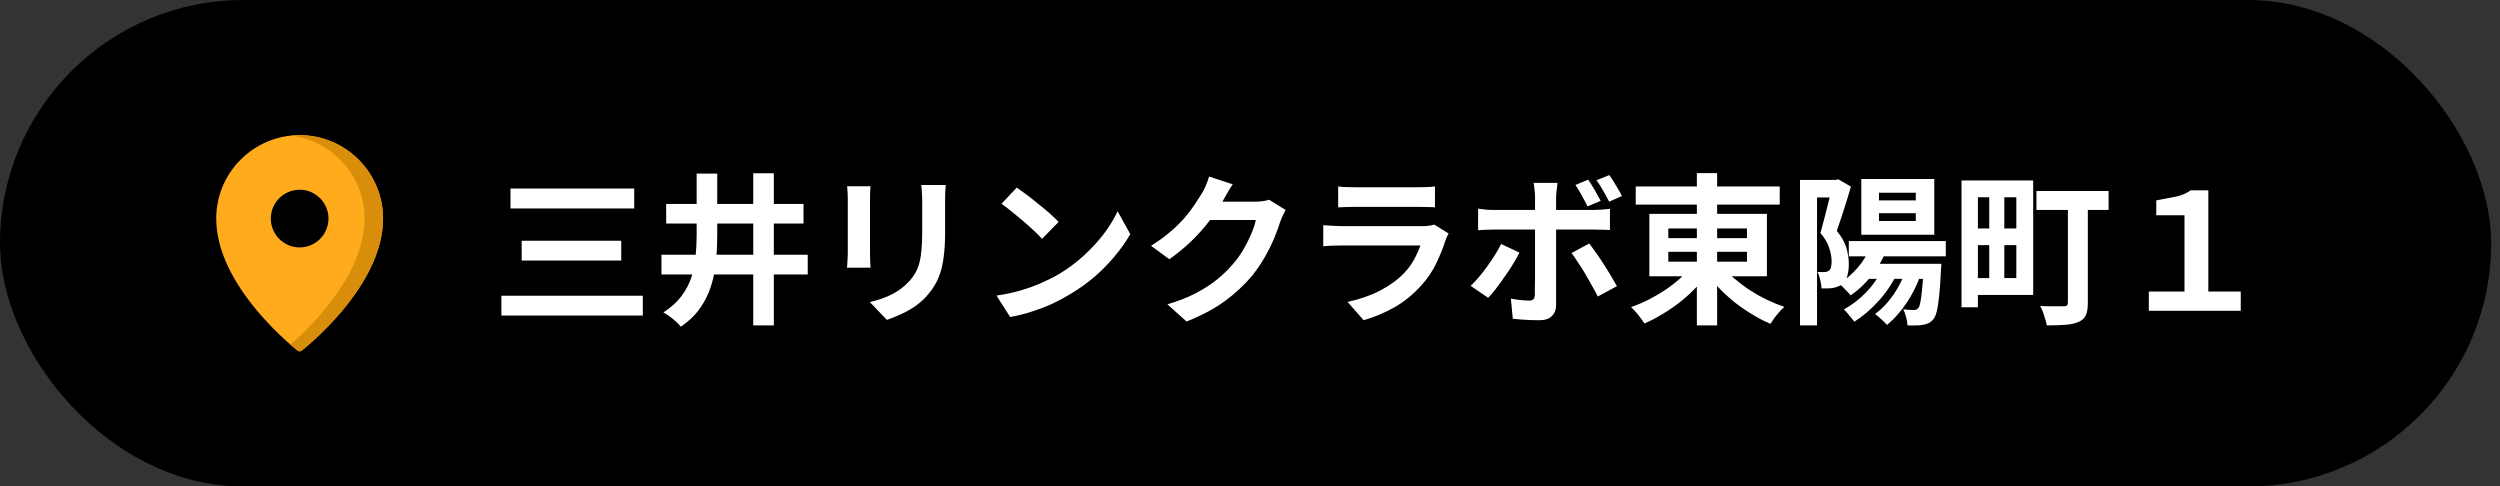
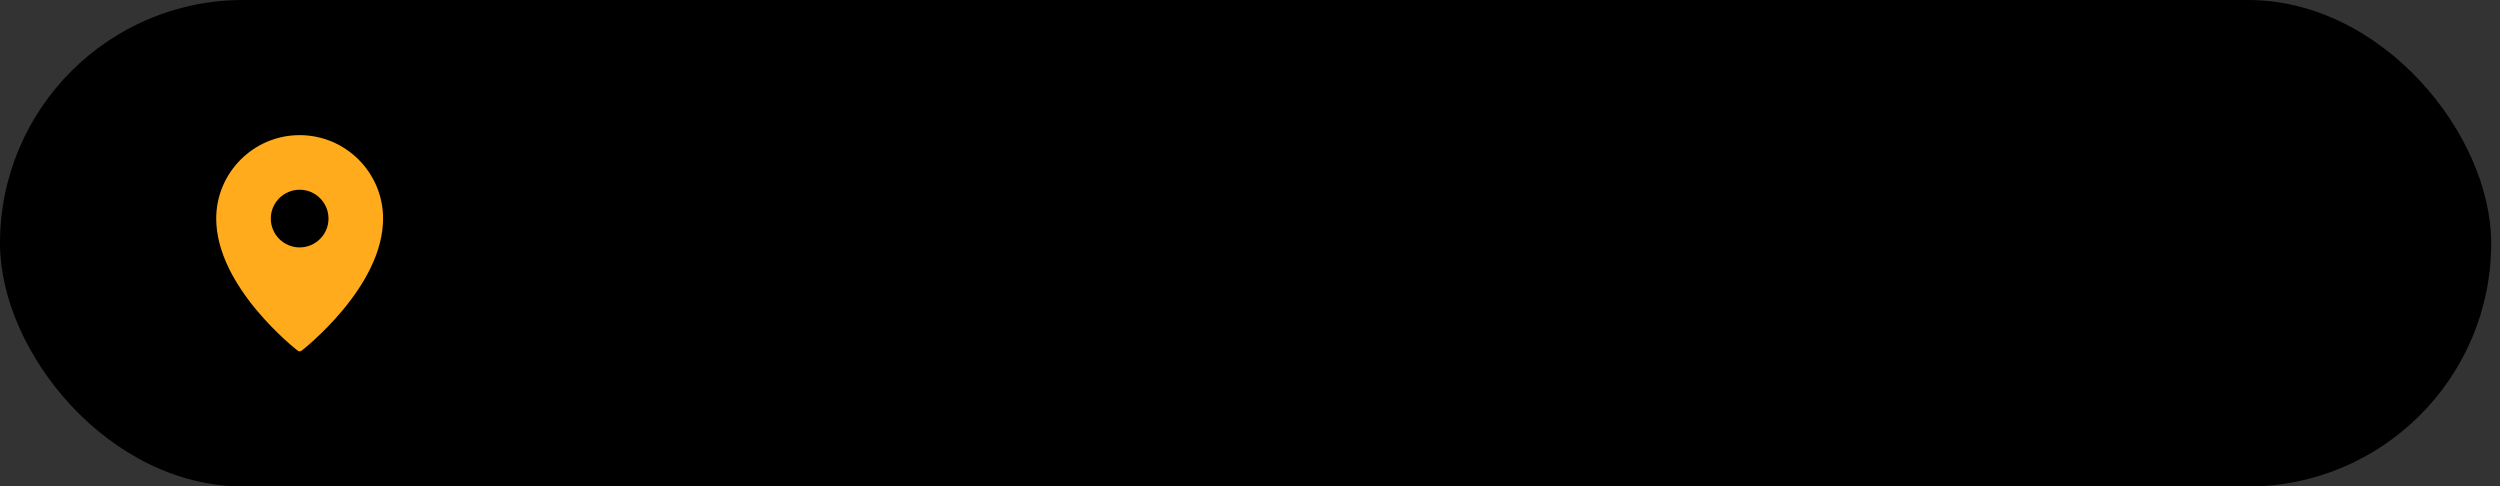
<svg xmlns="http://www.w3.org/2000/svg" width="185" height="36" viewBox="0 0 185 36" fill="none">
  <rect x="0" y="0" width="185" height="36" fill="#333333" stroke="none" />
  <rect width="184.348" height="36" rx="18" fill="black" />
-   <circle cx="22.175" cy="16.223" r="2.353" fill="black" />
  <path d="M22.174 10C18.77 10 16 12.77 16 16.174C16 17.35 16.32 18.598 16.952 19.884C17.453 20.903 18.15 21.95 19.024 22.994C20.509 24.766 21.969 25.903 22.031 25.951C22.073 25.984 22.123 26 22.174 26C22.225 26 22.275 25.984 22.317 25.951C22.379 25.903 23.84 24.766 25.324 22.994C26.198 21.95 26.895 20.903 27.396 19.884C28.028 18.598 28.348 17.35 28.348 16.174C28.348 12.77 25.578 10 22.174 10ZM22.174 14.04C23.351 14.04 24.309 14.997 24.309 16.174C24.309 17.351 23.351 18.309 22.174 18.309C20.997 18.309 20.04 17.351 20.04 16.174C20.04 14.997 20.997 14.04 22.174 14.04Z" fill="#FFAB1B" />
-   <path d="M22.172 10C21.941 10 21.712 10.013 21.487 10.038C24.57 10.38 26.976 13.001 26.976 16.174C26.976 17.35 26.655 18.598 26.023 19.884C25.522 20.903 24.825 21.95 23.951 22.994C22.999 24.131 22.056 25.007 21.487 25.501C21.805 25.777 22.007 25.934 22.029 25.951C22.071 25.984 22.122 26 22.172 26C22.223 26 22.273 25.984 22.316 25.951C22.377 25.903 23.838 24.766 25.322 22.994C26.196 21.95 26.893 20.903 27.394 19.884C28.026 18.598 28.346 17.35 28.346 16.174C28.346 12.77 25.577 10 22.172 10Z" fill="#D88D0B" />
-   <path d="M37.776 13.952H46.932V15.428H37.776V13.952ZM38.604 17.816H45.972V19.28H38.604V17.816ZM37.104 21.884H47.568V23.348H37.104V21.884ZM51.552 12.848H53.076V17.432C53.076 18.064 53.048 18.688 52.992 19.304C52.936 19.92 52.816 20.524 52.632 21.116C52.456 21.7 52.188 22.252 51.828 22.772C51.476 23.284 50.996 23.752 50.388 24.176C50.3 24.064 50.18 23.94 50.028 23.804C49.876 23.668 49.716 23.536 49.548 23.408C49.38 23.288 49.228 23.192 49.092 23.12C49.652 22.752 50.096 22.352 50.424 21.92C50.752 21.48 50.996 21.02 51.156 20.54C51.316 20.052 51.42 19.548 51.468 19.028C51.524 18.5 51.552 17.968 51.552 17.432V12.848ZM55.74 12.824H57.264V24.08H55.74V12.824ZM48.948 18.848H59.772V20.312H48.948V18.848ZM49.296 15.092H59.46V16.544H49.296V15.092ZM69.984 13.688C69.976 13.856 69.964 14.04 69.948 14.24C69.94 14.432 69.936 14.648 69.936 14.888C69.936 15.096 69.936 15.348 69.936 15.644C69.936 15.94 69.936 16.236 69.936 16.532C69.936 16.82 69.936 17.064 69.936 17.264C69.936 17.904 69.904 18.464 69.84 18.944C69.784 19.424 69.696 19.844 69.576 20.204C69.456 20.564 69.308 20.884 69.132 21.164C68.964 21.436 68.768 21.696 68.544 21.944C68.28 22.232 67.976 22.492 67.632 22.724C67.288 22.948 66.94 23.136 66.588 23.288C66.244 23.448 65.924 23.576 65.628 23.672L64.368 22.352C64.968 22.216 65.508 22.028 65.988 21.788C66.476 21.54 66.9 21.224 67.26 20.84C67.468 20.608 67.636 20.376 67.764 20.144C67.892 19.912 67.988 19.656 68.052 19.376C68.124 19.088 68.172 18.764 68.196 18.404C68.228 18.044 68.244 17.632 68.244 17.168C68.244 16.96 68.244 16.712 68.244 16.424C68.244 16.136 68.244 15.852 68.244 15.572C68.244 15.292 68.244 15.064 68.244 14.888C68.244 14.648 68.236 14.432 68.22 14.24C68.212 14.04 68.196 13.856 68.172 13.688H69.984ZM64.416 13.784C64.408 13.928 64.4 14.072 64.392 14.216C64.384 14.352 64.38 14.516 64.38 14.708C64.38 14.796 64.38 14.94 64.38 15.14C64.38 15.34 64.38 15.576 64.38 15.848C64.38 16.112 64.38 16.392 64.38 16.688C64.38 16.976 64.38 17.256 64.38 17.528C64.38 17.8 64.38 18.048 64.38 18.272C64.38 18.488 64.38 18.652 64.38 18.764C64.38 18.916 64.384 19.092 64.392 19.292C64.4 19.492 64.408 19.664 64.416 19.808H62.676C62.684 19.696 62.696 19.536 62.712 19.328C62.728 19.12 62.736 18.928 62.736 18.752C62.736 18.64 62.736 18.476 62.736 18.26C62.736 18.044 62.736 17.8 62.736 17.528C62.736 17.248 62.736 16.964 62.736 16.676C62.736 16.38 62.736 16.1 62.736 15.836C62.736 15.572 62.736 15.34 62.736 15.14C62.736 14.94 62.736 14.796 62.736 14.708C62.736 14.596 62.732 14.452 62.724 14.276C62.716 14.092 62.704 13.928 62.688 13.784H64.416ZM75.24 13.88C75.448 14.024 75.692 14.2 75.972 14.408C76.252 14.616 76.54 14.844 76.836 15.092C77.14 15.332 77.424 15.568 77.688 15.8C77.952 16.032 78.168 16.24 78.336 16.424L77.112 17.672C76.96 17.504 76.76 17.304 76.512 17.072C76.264 16.84 75.996 16.6 75.708 16.352C75.42 16.104 75.136 15.868 74.856 15.644C74.576 15.42 74.328 15.232 74.112 15.08L75.24 13.88ZM73.74 21.872C74.364 21.784 74.952 21.66 75.504 21.5C76.056 21.34 76.568 21.156 77.04 20.948C77.512 20.74 77.944 20.524 78.336 20.3C79.016 19.892 79.64 19.428 80.208 18.908C80.776 18.388 81.272 17.848 81.696 17.288C82.12 16.72 82.456 16.168 82.704 15.632L83.64 17.324C83.336 17.86 82.96 18.396 82.512 18.932C82.072 19.468 81.572 19.98 81.012 20.468C80.452 20.948 79.848 21.38 79.2 21.764C78.792 22.012 78.352 22.248 77.88 22.472C77.408 22.688 76.908 22.88 76.38 23.048C75.86 23.224 75.316 23.36 74.748 23.456L73.74 21.872ZM95.136 15.536C95.072 15.648 95.004 15.784 94.932 15.944C94.86 16.096 94.796 16.248 94.74 16.4C94.636 16.752 94.488 17.156 94.296 17.612C94.112 18.06 93.88 18.528 93.6 19.016C93.328 19.496 93.012 19.96 92.652 20.408C92.076 21.096 91.404 21.72 90.636 22.28C89.876 22.84 88.932 23.344 87.804 23.792L86.388 22.52C87.204 22.28 87.908 22.004 88.5 21.692C89.092 21.38 89.608 21.048 90.048 20.696C90.488 20.336 90.88 19.956 91.224 19.556C91.504 19.244 91.76 18.892 91.992 18.5C92.224 18.1 92.424 17.704 92.592 17.312C92.76 16.92 92.872 16.576 92.928 16.28H88.884L89.436 14.924C89.548 14.924 89.72 14.924 89.952 14.924C90.192 14.924 90.46 14.924 90.756 14.924C91.06 14.924 91.356 14.924 91.644 14.924C91.94 14.924 92.196 14.924 92.412 14.924C92.636 14.924 92.788 14.924 92.868 14.924C93.052 14.924 93.236 14.912 93.42 14.888C93.612 14.864 93.776 14.828 93.912 14.78L95.136 15.536ZM91.224 13.64C91.08 13.848 90.94 14.072 90.804 14.312C90.668 14.552 90.564 14.736 90.492 14.864C90.22 15.344 89.884 15.844 89.484 16.364C89.092 16.876 88.644 17.376 88.14 17.864C87.636 18.344 87.1 18.784 86.532 19.184L85.176 18.188C85.704 17.86 86.168 17.524 86.568 17.18C86.976 16.836 87.328 16.496 87.624 16.16C87.92 15.816 88.172 15.488 88.38 15.176C88.596 14.856 88.78 14.572 88.932 14.324C89.028 14.172 89.128 13.976 89.232 13.736C89.336 13.488 89.416 13.264 89.472 13.064L91.224 13.64ZM99.024 13.796C99.192 13.82 99.392 13.836 99.624 13.844C99.856 13.852 100.072 13.856 100.272 13.856C100.424 13.856 100.656 13.856 100.968 13.856C101.288 13.856 101.64 13.856 102.024 13.856C102.416 13.856 102.804 13.856 103.188 13.856C103.572 13.856 103.916 13.856 104.22 13.856C104.524 13.856 104.748 13.856 104.892 13.856C105.076 13.856 105.296 13.852 105.552 13.844C105.808 13.836 106.02 13.82 106.188 13.796V15.344C106.028 15.328 105.82 15.32 105.564 15.32C105.316 15.312 105.084 15.308 104.868 15.308C104.74 15.308 104.52 15.308 104.208 15.308C103.904 15.308 103.556 15.308 103.164 15.308C102.78 15.308 102.392 15.308 102 15.308C101.616 15.308 101.268 15.308 100.956 15.308C100.644 15.308 100.416 15.308 100.272 15.308C100.08 15.308 99.868 15.312 99.636 15.32C99.412 15.328 99.208 15.336 99.024 15.344V13.796ZM107.196 17.276C107.156 17.356 107.112 17.444 107.064 17.54C107.024 17.636 106.992 17.716 106.968 17.78C106.784 18.356 106.552 18.932 106.272 19.508C106 20.076 105.64 20.608 105.192 21.104C104.592 21.776 103.92 22.324 103.176 22.748C102.432 23.164 101.676 23.48 100.908 23.696L99.72 22.34C100.624 22.148 101.428 21.868 102.132 21.5C102.836 21.132 103.416 20.712 103.872 20.24C104.192 19.912 104.448 19.568 104.64 19.208C104.84 18.84 104.996 18.492 105.108 18.164C105.02 18.164 104.868 18.164 104.652 18.164C104.436 18.164 104.176 18.164 103.872 18.164C103.576 18.164 103.256 18.164 102.912 18.164C102.568 18.164 102.216 18.164 101.856 18.164C101.496 18.164 101.152 18.164 100.824 18.164C100.496 18.164 100.2 18.164 99.936 18.164C99.68 18.164 99.472 18.164 99.312 18.164C99.168 18.164 98.964 18.168 98.7 18.176C98.436 18.184 98.176 18.2 97.92 18.224V16.664C98.176 16.68 98.424 16.696 98.664 16.712C98.912 16.728 99.128 16.736 99.312 16.736C99.432 16.736 99.612 16.736 99.852 16.736C100.1 16.736 100.384 16.736 100.704 16.736C101.024 16.736 101.364 16.736 101.724 16.736C102.092 16.736 102.456 16.736 102.816 16.736C103.184 16.736 103.532 16.736 103.86 16.736C104.188 16.736 104.472 16.736 104.712 16.736C104.952 16.736 105.132 16.736 105.252 16.736C105.444 16.736 105.616 16.724 105.768 16.7C105.928 16.676 106.048 16.648 106.128 16.616L107.196 17.276ZM117.528 13.292C117.68 13.516 117.844 13.78 118.02 14.084C118.196 14.388 118.34 14.648 118.452 14.864L117.48 15.272C117.36 15.032 117.22 14.768 117.06 14.48C116.9 14.184 116.74 13.92 116.58 13.688L117.528 13.292ZM119.088 12.956C119.2 13.1 119.312 13.268 119.424 13.46C119.544 13.652 119.656 13.84 119.76 14.024C119.872 14.208 119.96 14.368 120.024 14.504L119.076 14.924C118.948 14.668 118.8 14.396 118.632 14.108C118.472 13.82 118.308 13.564 118.14 13.34L119.088 12.956ZM115.26 13.532C115.252 13.588 115.24 13.68 115.224 13.808C115.208 13.936 115.192 14.072 115.176 14.216C115.16 14.352 115.152 14.472 115.152 14.576C115.152 14.816 115.152 15.08 115.152 15.368C115.152 15.656 115.152 15.944 115.152 16.232C115.152 16.512 115.152 16.768 115.152 17C115.152 17.16 115.152 17.384 115.152 17.672C115.152 17.96 115.152 18.284 115.152 18.644C115.152 19.004 115.152 19.38 115.152 19.772C115.152 20.156 115.152 20.532 115.152 20.9C115.152 21.26 115.152 21.588 115.152 21.884C115.152 22.172 115.152 22.4 115.152 22.568C115.152 22.912 115.048 23.184 114.84 23.384C114.64 23.592 114.328 23.696 113.904 23.696C113.688 23.696 113.468 23.692 113.244 23.684C113.02 23.676 112.8 23.664 112.584 23.648C112.368 23.632 112.156 23.612 111.948 23.588L111.804 22.1C112.06 22.148 112.308 22.184 112.548 22.208C112.796 22.232 112.992 22.244 113.136 22.244C113.296 22.244 113.408 22.212 113.472 22.148C113.536 22.076 113.572 21.964 113.58 21.812C113.58 21.74 113.58 21.584 113.58 21.344C113.588 21.104 113.592 20.82 113.592 20.492C113.592 20.164 113.592 19.816 113.592 19.448C113.592 19.08 113.592 18.728 113.592 18.392C113.592 18.056 113.592 17.764 113.592 17.516C113.592 17.268 113.592 17.096 113.592 17C113.592 16.856 113.592 16.64 113.592 16.352C113.592 16.056 113.592 15.744 113.592 15.416C113.592 15.088 113.592 14.808 113.592 14.576C113.592 14.416 113.58 14.228 113.556 14.012C113.532 13.788 113.508 13.628 113.484 13.532H115.26ZM109.38 15.44C109.564 15.464 109.756 15.488 109.956 15.512C110.156 15.528 110.352 15.536 110.544 15.536C110.64 15.536 110.832 15.536 111.12 15.536C111.416 15.536 111.768 15.536 112.176 15.536C112.584 15.536 113.02 15.536 113.484 15.536C113.956 15.536 114.428 15.536 114.9 15.536C115.38 15.536 115.824 15.536 116.232 15.536C116.648 15.536 117.008 15.536 117.312 15.536C117.616 15.536 117.828 15.536 117.948 15.536C118.116 15.536 118.312 15.528 118.536 15.512C118.768 15.496 118.968 15.476 119.136 15.452V17.024C118.952 17.008 118.752 17 118.536 17C118.32 16.992 118.128 16.988 117.96 16.988C117.84 16.988 117.628 16.988 117.324 16.988C117.028 16.988 116.672 16.988 116.256 16.988C115.848 16.988 115.408 16.988 114.936 16.988C114.464 16.988 113.992 16.988 113.52 16.988C113.048 16.988 112.608 16.988 112.2 16.988C111.792 16.988 111.44 16.988 111.144 16.988C110.856 16.988 110.656 16.988 110.544 16.988C110.368 16.988 110.172 16.992 109.956 17C109.748 17.008 109.556 17.02 109.38 17.036V15.44ZM112.44 18.692C112.304 18.964 112.14 19.256 111.948 19.568C111.756 19.88 111.548 20.192 111.324 20.504C111.108 20.816 110.896 21.108 110.688 21.38C110.48 21.644 110.292 21.864 110.124 22.04L108.828 21.152C109.028 20.968 109.232 20.752 109.44 20.504C109.656 20.248 109.864 19.98 110.064 19.7C110.272 19.42 110.46 19.14 110.628 18.86C110.804 18.58 110.956 18.312 111.084 18.056L112.44 18.692ZM117.6 18.02C117.752 18.212 117.92 18.44 118.104 18.704C118.296 18.968 118.488 19.252 118.68 19.556C118.872 19.852 119.052 20.144 119.22 20.432C119.388 20.712 119.532 20.96 119.652 21.176L118.236 21.944C118.108 21.688 117.96 21.412 117.792 21.116C117.632 20.82 117.464 20.524 117.288 20.228C117.112 19.932 116.936 19.656 116.76 19.4C116.592 19.136 116.436 18.912 116.292 18.728L117.6 18.02ZM121.044 13.796H131.7V15.14H121.044V13.796ZM125.568 12.812H127.068V24.08H125.568V12.812ZM125.196 19.664L126.42 20.168C126.14 20.568 125.82 20.952 125.46 21.32C125.108 21.688 124.724 22.036 124.308 22.364C123.9 22.684 123.472 22.976 123.024 23.24C122.584 23.512 122.14 23.744 121.692 23.936C121.612 23.816 121.516 23.68 121.404 23.528C121.292 23.376 121.172 23.228 121.044 23.084C120.916 22.94 120.8 22.82 120.696 22.724C121.136 22.572 121.572 22.388 122.004 22.172C122.436 21.948 122.852 21.704 123.252 21.44C123.652 21.168 124.016 20.884 124.344 20.588C124.68 20.284 124.964 19.976 125.196 19.664ZM127.476 19.712C127.716 20.016 128.004 20.316 128.34 20.612C128.684 20.9 129.056 21.18 129.456 21.452C129.864 21.716 130.288 21.956 130.728 22.172C131.168 22.38 131.608 22.56 132.048 22.712C131.936 22.808 131.812 22.928 131.676 23.072C131.548 23.224 131.424 23.376 131.304 23.528C131.192 23.688 131.096 23.832 131.016 23.96C130.568 23.776 130.124 23.548 129.684 23.276C129.244 23.012 128.816 22.72 128.4 22.4C127.992 22.072 127.608 21.724 127.248 21.356C126.896 20.988 126.58 20.608 126.3 20.216L127.476 19.712ZM123.456 18.632V19.364H129.276V18.632H123.456ZM123.456 16.904V17.624H129.276V16.904H123.456ZM122.052 15.824H130.752V20.444H122.052V15.824ZM136.812 17.84H143.988V18.968H136.812V17.84ZM138.072 19.52H142.692V20.636H138.072V19.52ZM138.384 18.296L139.56 18.584C139.288 19.264 138.92 19.888 138.456 20.456C137.992 21.024 137.488 21.492 136.944 21.86C136.888 21.78 136.808 21.688 136.704 21.584C136.6 21.472 136.492 21.36 136.38 21.248C136.268 21.136 136.168 21.048 136.08 20.984C136.592 20.68 137.048 20.296 137.448 19.832C137.856 19.368 138.168 18.856 138.384 18.296ZM139.248 20L140.34 20.312C139.996 21.032 139.544 21.696 138.984 22.304C138.432 22.912 137.844 23.412 137.22 23.804C137.164 23.724 137.088 23.628 136.992 23.516C136.904 23.404 136.808 23.288 136.704 23.168C136.608 23.056 136.52 22.968 136.44 22.904C137.032 22.576 137.576 22.16 138.072 21.656C138.568 21.144 138.96 20.592 139.248 20ZM141.012 20.024L142.14 20.3C141.876 21.06 141.524 21.768 141.084 22.424C140.644 23.072 140.164 23.612 139.644 24.044C139.58 23.972 139.492 23.884 139.38 23.78C139.276 23.684 139.168 23.584 139.056 23.48C138.944 23.384 138.844 23.304 138.756 23.24C139.252 22.872 139.696 22.408 140.088 21.848C140.488 21.28 140.796 20.672 141.012 20.024ZM142.344 19.52H143.664C143.664 19.52 143.66 19.584 143.652 19.712C143.644 19.84 143.636 19.94 143.628 20.012C143.596 20.78 143.552 21.412 143.496 21.908C143.448 22.396 143.388 22.776 143.316 23.048C143.252 23.32 143.168 23.512 143.064 23.624C142.952 23.76 142.836 23.856 142.716 23.912C142.604 23.968 142.472 24.008 142.32 24.032C142.184 24.064 142.012 24.08 141.804 24.08C141.604 24.088 141.388 24.088 141.156 24.08C141.148 23.888 141.112 23.68 141.048 23.456C140.992 23.24 140.924 23.052 140.844 22.892C141.012 22.908 141.164 22.92 141.3 22.928C141.436 22.936 141.544 22.94 141.624 22.94C141.696 22.94 141.756 22.932 141.804 22.916C141.86 22.892 141.908 22.852 141.948 22.796C142.012 22.732 142.064 22.592 142.104 22.376C142.152 22.152 142.196 21.828 142.236 21.404C142.284 20.98 142.32 20.42 142.344 19.724V19.52ZM139.044 15.776V16.352H141.768V15.776H139.044ZM139.044 14.264V14.828H141.768V14.264H139.044ZM137.736 13.244H143.136V17.372H137.736V13.244ZM133.2 13.316H136.032V14.612H134.46V24.08H133.2V13.316ZM135.6 13.316H135.828L136.032 13.268L136.968 13.808C136.872 14.144 136.764 14.508 136.644 14.9C136.524 15.292 136.4 15.676 136.272 16.052C136.152 16.428 136.036 16.772 135.924 17.084C136.292 17.54 136.532 17.972 136.644 18.38C136.756 18.788 136.812 19.168 136.812 19.52C136.812 19.904 136.768 20.224 136.68 20.48C136.6 20.736 136.464 20.932 136.272 21.068C136.176 21.132 136.068 21.184 135.948 21.224C135.836 21.264 135.716 21.296 135.588 21.32C135.364 21.344 135.1 21.352 134.796 21.344C134.788 21.176 134.756 20.972 134.7 20.732C134.652 20.492 134.58 20.288 134.484 20.12C134.596 20.128 134.692 20.132 134.772 20.132C134.86 20.132 134.94 20.132 135.012 20.132C135.156 20.124 135.268 20.088 135.348 20.024C135.42 19.968 135.468 19.884 135.492 19.772C135.524 19.652 135.54 19.508 135.54 19.34C135.54 19.06 135.484 18.74 135.372 18.38C135.268 18.02 135.048 17.64 134.712 17.24C134.792 16.968 134.872 16.672 134.952 16.352C135.04 16.024 135.124 15.696 135.204 15.368C135.292 15.04 135.368 14.736 135.432 14.456C135.504 14.168 135.56 13.928 135.6 13.736V13.316ZM145.932 13.352H150.456V21.824H145.932V20.576H149.208V14.6H145.932V13.352ZM145.152 13.352H146.364V22.736H145.152V13.352ZM145.788 16.904H149.796V18.14H145.788V16.904ZM150.696 14.132H156.036V15.536H150.696V14.132ZM153.024 14.768H154.5V22.412C154.5 22.804 154.452 23.108 154.356 23.324C154.26 23.54 154.084 23.704 153.828 23.816C153.564 23.936 153.24 24.008 152.856 24.032C152.472 24.064 152.008 24.08 151.464 24.08C151.44 23.936 151.4 23.776 151.344 23.6C151.296 23.432 151.24 23.26 151.176 23.084C151.112 22.916 151.044 22.768 150.972 22.64C151.212 22.656 151.448 22.664 151.68 22.664C151.92 22.664 152.132 22.664 152.316 22.664C152.508 22.664 152.64 22.664 152.712 22.664C152.832 22.664 152.912 22.644 152.952 22.604C153 22.564 153.024 22.492 153.024 22.388V14.768ZM147.204 14.06H148.32V21.092H147.204V14.06ZM159.012 23V21.572H161.652V15.932H159.564V14.828C160.124 14.724 160.608 14.632 161.016 14.552C161.424 14.464 161.792 14.308 162.12 14.084H163.416V21.572H165.816V23H159.012Z" fill="white" />
</svg>